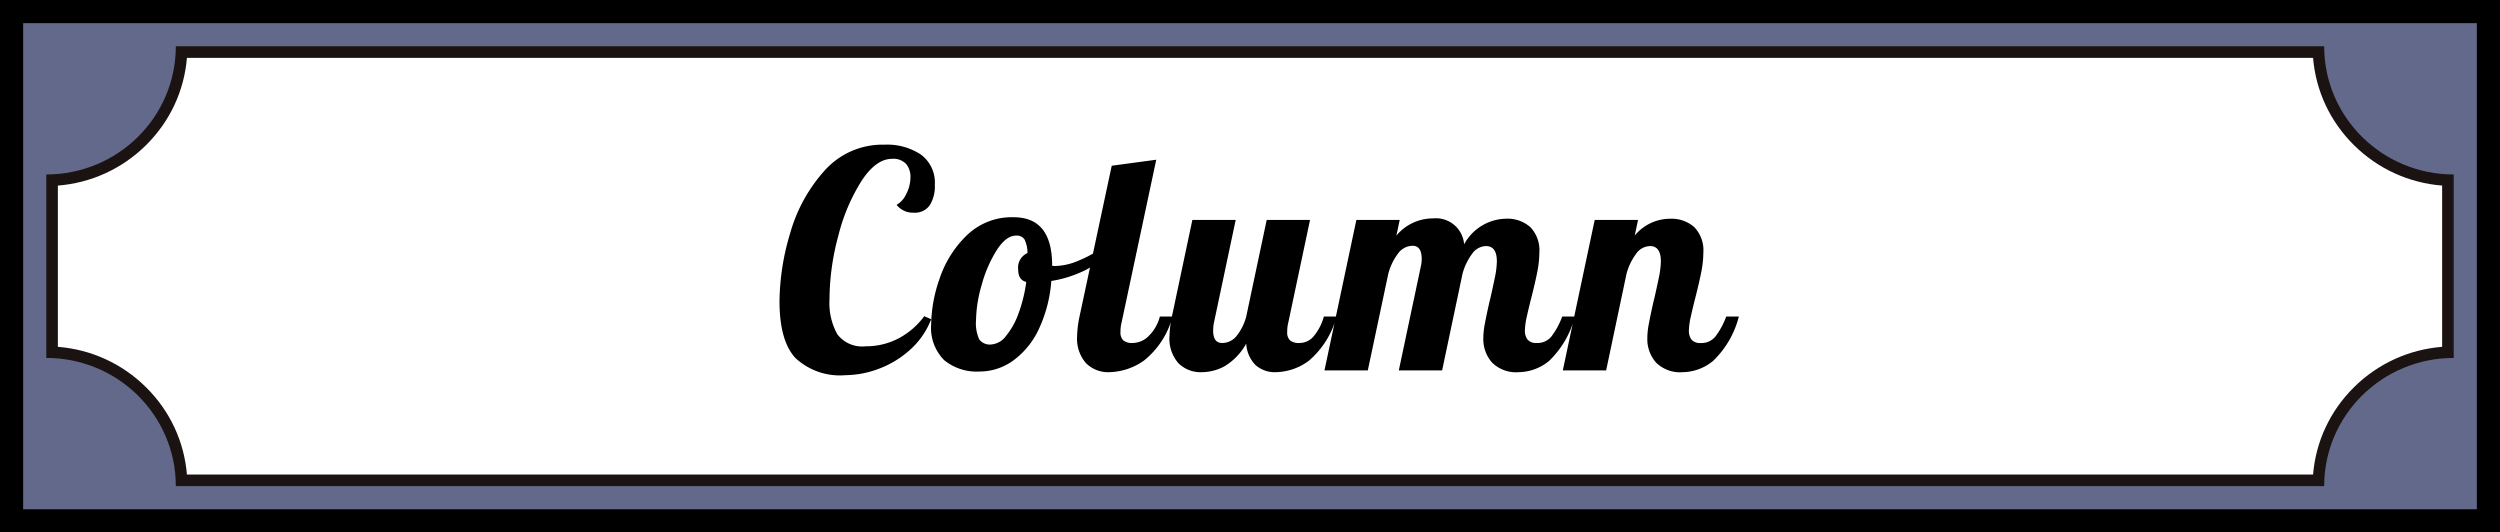
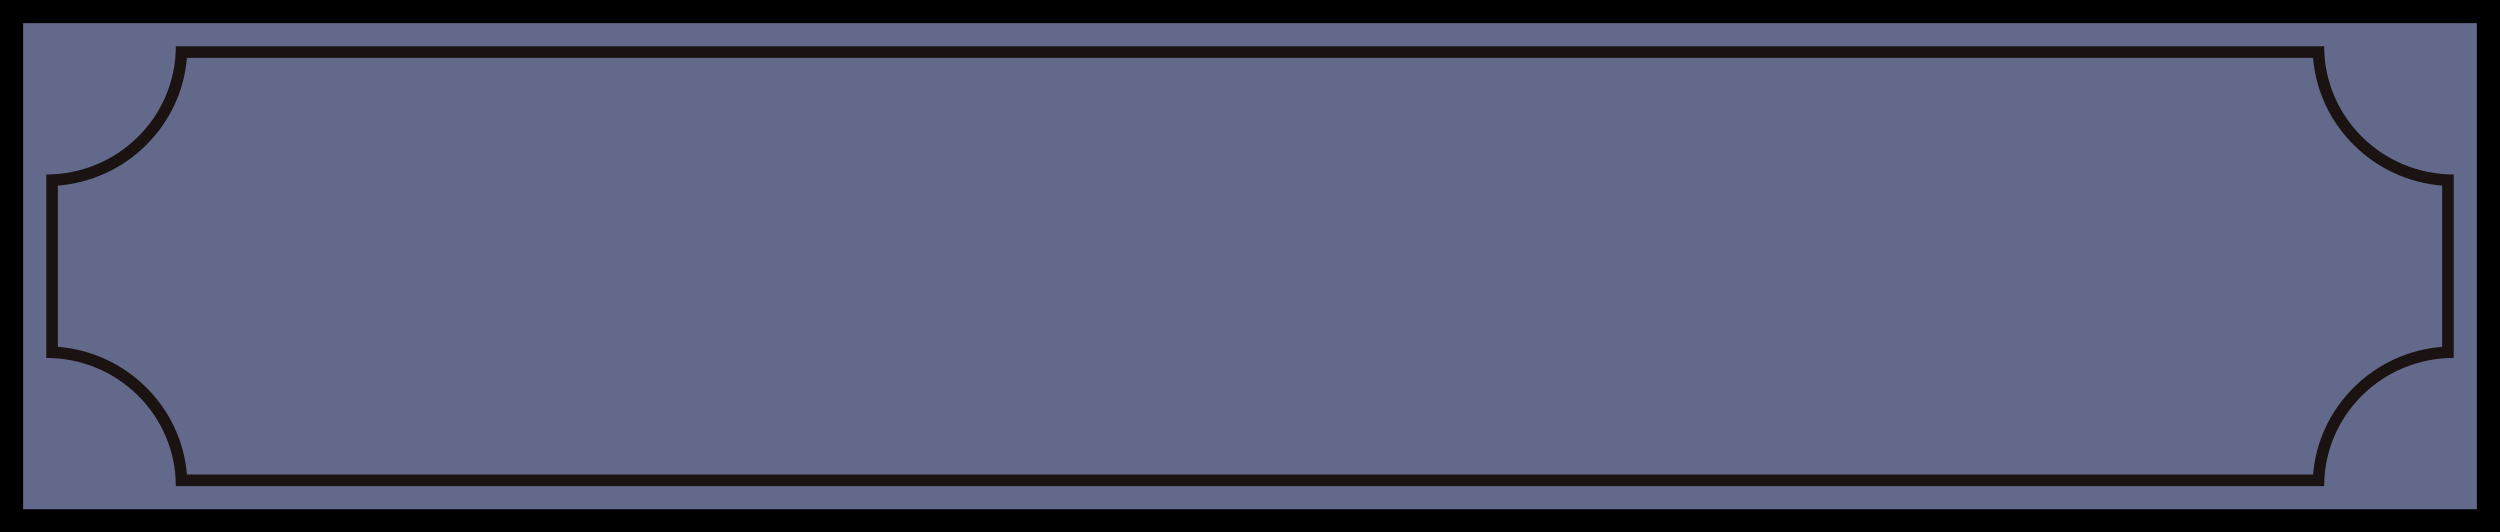
<svg xmlns="http://www.w3.org/2000/svg" width="216" height="46" viewBox="0 0 216 46">
  <g id="グループ_6261" data-name="グループ 6261" transform="translate(-533 -11987)">
    <g id="グループ_6260" data-name="グループ 6260" transform="translate(65 100)">
      <g id="長方形_1130" data-name="長方形 1130" transform="translate(468 11887)" fill="#63698b" stroke="#000" stroke-width="2">
        <rect width="216" height="46" stroke="none" />
        <rect x="1" y="1" width="214" height="44" fill="none" />
      </g>
      <g id="パス_3761" data-name="パス 3761" transform="translate(-1597.805 12503.471)" fill="#fff" stroke-miterlimit="10">
-         <path d="M 2266.125 -574.971 L 2081.485 -574.971 C 2081.361 -577.876 2080.16 -580.59 2078.07 -582.657 C 2075.981 -584.725 2073.239 -585.914 2070.305 -586.035 L 2070.305 -600.907 C 2073.239 -601.028 2075.98 -602.217 2078.07 -604.285 C 2080.16 -606.353 2081.361 -609.066 2081.485 -611.971 L 2266.125 -611.971 C 2266.249 -609.066 2267.45 -606.353 2269.54 -604.285 C 2271.629 -602.217 2274.371 -601.028 2277.305 -600.907 L 2277.305 -586.035 C 2274.371 -585.914 2271.629 -584.725 2269.54 -582.657 C 2267.45 -580.59 2266.249 -577.876 2266.125 -574.971 Z" stroke="none" />
        <path d="M 2265.655 -575.471 C 2265.889 -578.321 2267.123 -580.969 2269.188 -583.013 C 2271.253 -585.056 2273.927 -586.276 2276.805 -586.506 L 2276.805 -600.436 C 2273.927 -600.666 2271.253 -601.886 2269.188 -603.93 C 2267.123 -605.973 2265.889 -608.621 2265.655 -611.471 L 2081.955 -611.471 C 2081.721 -608.621 2080.487 -605.973 2078.422 -603.93 C 2076.357 -601.886 2073.683 -600.666 2070.805 -600.436 L 2070.805 -586.506 C 2073.683 -586.276 2076.357 -585.056 2078.422 -583.013 C 2080.487 -580.969 2081.721 -578.321 2081.955 -575.471 L 2265.655 -575.471 M 2266.614 -574.471 L 2080.996 -574.471 C 2080.996 -580.588 2075.986 -585.545 2069.805 -585.545 L 2069.805 -601.397 C 2075.986 -601.397 2080.996 -606.355 2080.996 -612.471 L 2266.614 -612.471 C 2266.614 -606.355 2271.624 -601.397 2277.805 -601.397 L 2277.805 -585.545 C 2271.624 -585.545 2266.614 -580.588 2266.614 -574.471 Z" stroke="none" fill="#1a1311" />
      </g>
    </g>
-     <path id="パス_4282" data-name="パス 4282" d="M-34.957.416a5.635,5.635,0,0,1-4.316-1.482q-1.378-1.482-1.378-4.914a20.94,20.94,0,0,1,.923-5.876,13.591,13.591,0,0,1,2.964-5.395A6.7,6.7,0,0,1-31.577-19.5a5.28,5.28,0,0,1,3.146.858,3.015,3.015,0,0,1,1.2,2.626,3.039,3.039,0,0,1-.442,1.755,1.561,1.561,0,0,1-1.378.637,1.8,1.8,0,0,1-1.482-.676,2.042,2.042,0,0,0,.832-.936,3.124,3.124,0,0,0,.364-1.456,1.7,1.7,0,0,0-.377-1.144,1.506,1.506,0,0,0-1.209-.442q-1.378,0-2.626,1.885a16.157,16.157,0,0,0-2.015,4.745,21.258,21.258,0,0,0-.767,5.512,5.553,5.553,0,0,0,.676,3.016,2.693,2.693,0,0,0,2.444,1.04,6.05,6.05,0,0,0,2.834-.676A6.566,6.566,0,0,0-28.145-4.68l.6.26a6.866,6.866,0,0,1-1.924,2.73,8.457,8.457,0,0,1-2.73,1.6A8.39,8.39,0,0,1-34.957.416ZM-23.387.1a4.431,4.431,0,0,1-3.042-.988A3.959,3.959,0,0,1-27.547-4a12.4,12.4,0,0,1,.728-3.926,9.284,9.284,0,0,1,2.34-3.731,5.572,5.572,0,0,1,4.056-1.573q3.328,0,3.328,4.16v.026a1.046,1.046,0,0,0,.286.026,5.347,5.347,0,0,0,1.976-.455A9.88,9.88,0,0,0-12.8-10.582l.234.7a6.223,6.223,0,0,1-1.963,1.365,10.171,10.171,0,0,1-2.639.793,11.773,11.773,0,0,1-1.066,4.134,7.02,7.02,0,0,1-2.21,2.73A4.964,4.964,0,0,1-23.387.1Zm1.04-2.34A1.722,1.722,0,0,0-21.1-2.951,6.4,6.4,0,0,0-20.007-4.9a12.581,12.581,0,0,0,.676-2.743q-.7-.156-.7-1.092a1.362,1.362,0,0,1,.806-1.4,2.675,2.675,0,0,0-.26-1.183.8.8,0,0,0-.728-.325q-.858,0-1.664,1.248a11.035,11.035,0,0,0-1.3,2.99,11.435,11.435,0,0,0-.494,3.068,3.335,3.335,0,0,0,.286,1.677A1.159,1.159,0,0,0-22.347-2.236ZM-12.155.156a2.7,2.7,0,0,1-2.015-.78,3.211,3.211,0,0,1-.767-2.34,9.015,9.015,0,0,1,.208-1.69l2.782-13.026L-8.1-18.2l-2.99,14.04a3.218,3.218,0,0,0-.1.832.954.954,0,0,0,.247.741,1.219,1.219,0,0,0,.819.221A1.98,1.98,0,0,0-8.723-3a3.641,3.641,0,0,0,.936-1.651h1.092A7.207,7.207,0,0,1-9.165-.845,5.386,5.386,0,0,1-12.155.156Zm7.982,0a2.7,2.7,0,0,1-2.015-.78,3.211,3.211,0,0,1-.767-2.34,9.015,9.015,0,0,1,.208-1.69L-4.979-13h3.744L-3.107-4.16a3.725,3.725,0,0,0-.078.728q0,1.066.78,1.066a1.587,1.587,0,0,0,1.248-.611A4.527,4.527,0,0,0-.325-4.654L1.443-13H5.187L3.315-4.16a3.218,3.218,0,0,0-.1.832.954.954,0,0,0,.247.741,1.219,1.219,0,0,0,.819.221A1.612,1.612,0,0,0,5.538-2.99a4.543,4.543,0,0,0,.845-1.664H7.475A7.527,7.527,0,0,1,5.1-.845a4.906,4.906,0,0,1-2.847,1A2.493,2.493,0,0,1,.468-.468,2.853,2.853,0,0,1-.325-2.314,5.256,5.256,0,0,1-2.184-.364,4.182,4.182,0,0,1-4.173.156Zm27.4,0A2.939,2.939,0,0,1,20.9-.689a3.061,3.061,0,0,1-.741-2.093,6.733,6.733,0,0,1,.13-1.235q.13-.689.273-1.339t.195-.832q.208-.91.39-1.794a7.438,7.438,0,0,0,.182-1.43q0-1.326-.936-1.326a1.5,1.5,0,0,0-1.2.663,5.1,5.1,0,0,0-.832,1.729L16.6,0H12.857l1.9-8.97a2.67,2.67,0,0,0,.078-.65q0-1.144-.78-1.144a1.579,1.579,0,0,0-1.261.663,4.946,4.946,0,0,0-.845,1.755L10.179,0H6.435L9.191-13h3.744l-.286,1.352a4.115,4.115,0,0,1,3.172-1.482A2.442,2.442,0,0,1,18.5-10.894a4.21,4.21,0,0,1,3.614-2.21,2.963,2.963,0,0,1,2.106.728,2.884,2.884,0,0,1,.78,2.21,8.738,8.738,0,0,1-.182,1.677q-.182.923-.52,2.249-.208.806-.377,1.573a5.983,5.983,0,0,0-.169,1.209,1.241,1.241,0,0,0,.234.806.989.989,0,0,0,.806.286,1.545,1.545,0,0,0,1.248-.559,6.558,6.558,0,0,0,.936-1.729h1.092A8.091,8.091,0,0,1,25.844-.819,4.224,4.224,0,0,1,23.231.156Zm14.17,0a2.939,2.939,0,0,1-2.327-.845,3.061,3.061,0,0,1-.741-2.093,6.733,6.733,0,0,1,.13-1.235q.13-.689.273-1.339t.195-.832q.208-.91.39-1.794a7.438,7.438,0,0,0,.182-1.43q0-1.326-.936-1.326a1.5,1.5,0,0,0-1.2.663,5.1,5.1,0,0,0-.832,1.729L30.771,0H27.027l2.756-13h3.744l-.286,1.352A3.965,3.965,0,0,1,36.283-13.1a2.963,2.963,0,0,1,2.106.728,2.884,2.884,0,0,1,.78,2.21,8.738,8.738,0,0,1-.182,1.677q-.182.923-.52,2.249-.208.806-.377,1.573a5.983,5.983,0,0,0-.169,1.209,1.241,1.241,0,0,0,.234.806.989.989,0,0,0,.806.286,1.545,1.545,0,0,0,1.248-.559,6.558,6.558,0,0,0,.936-1.729h1.092A8.091,8.091,0,0,1,40.014-.819,4.224,4.224,0,0,1,37.4.156Z" transform="translate(641 12019)" />
  </g>
</svg>